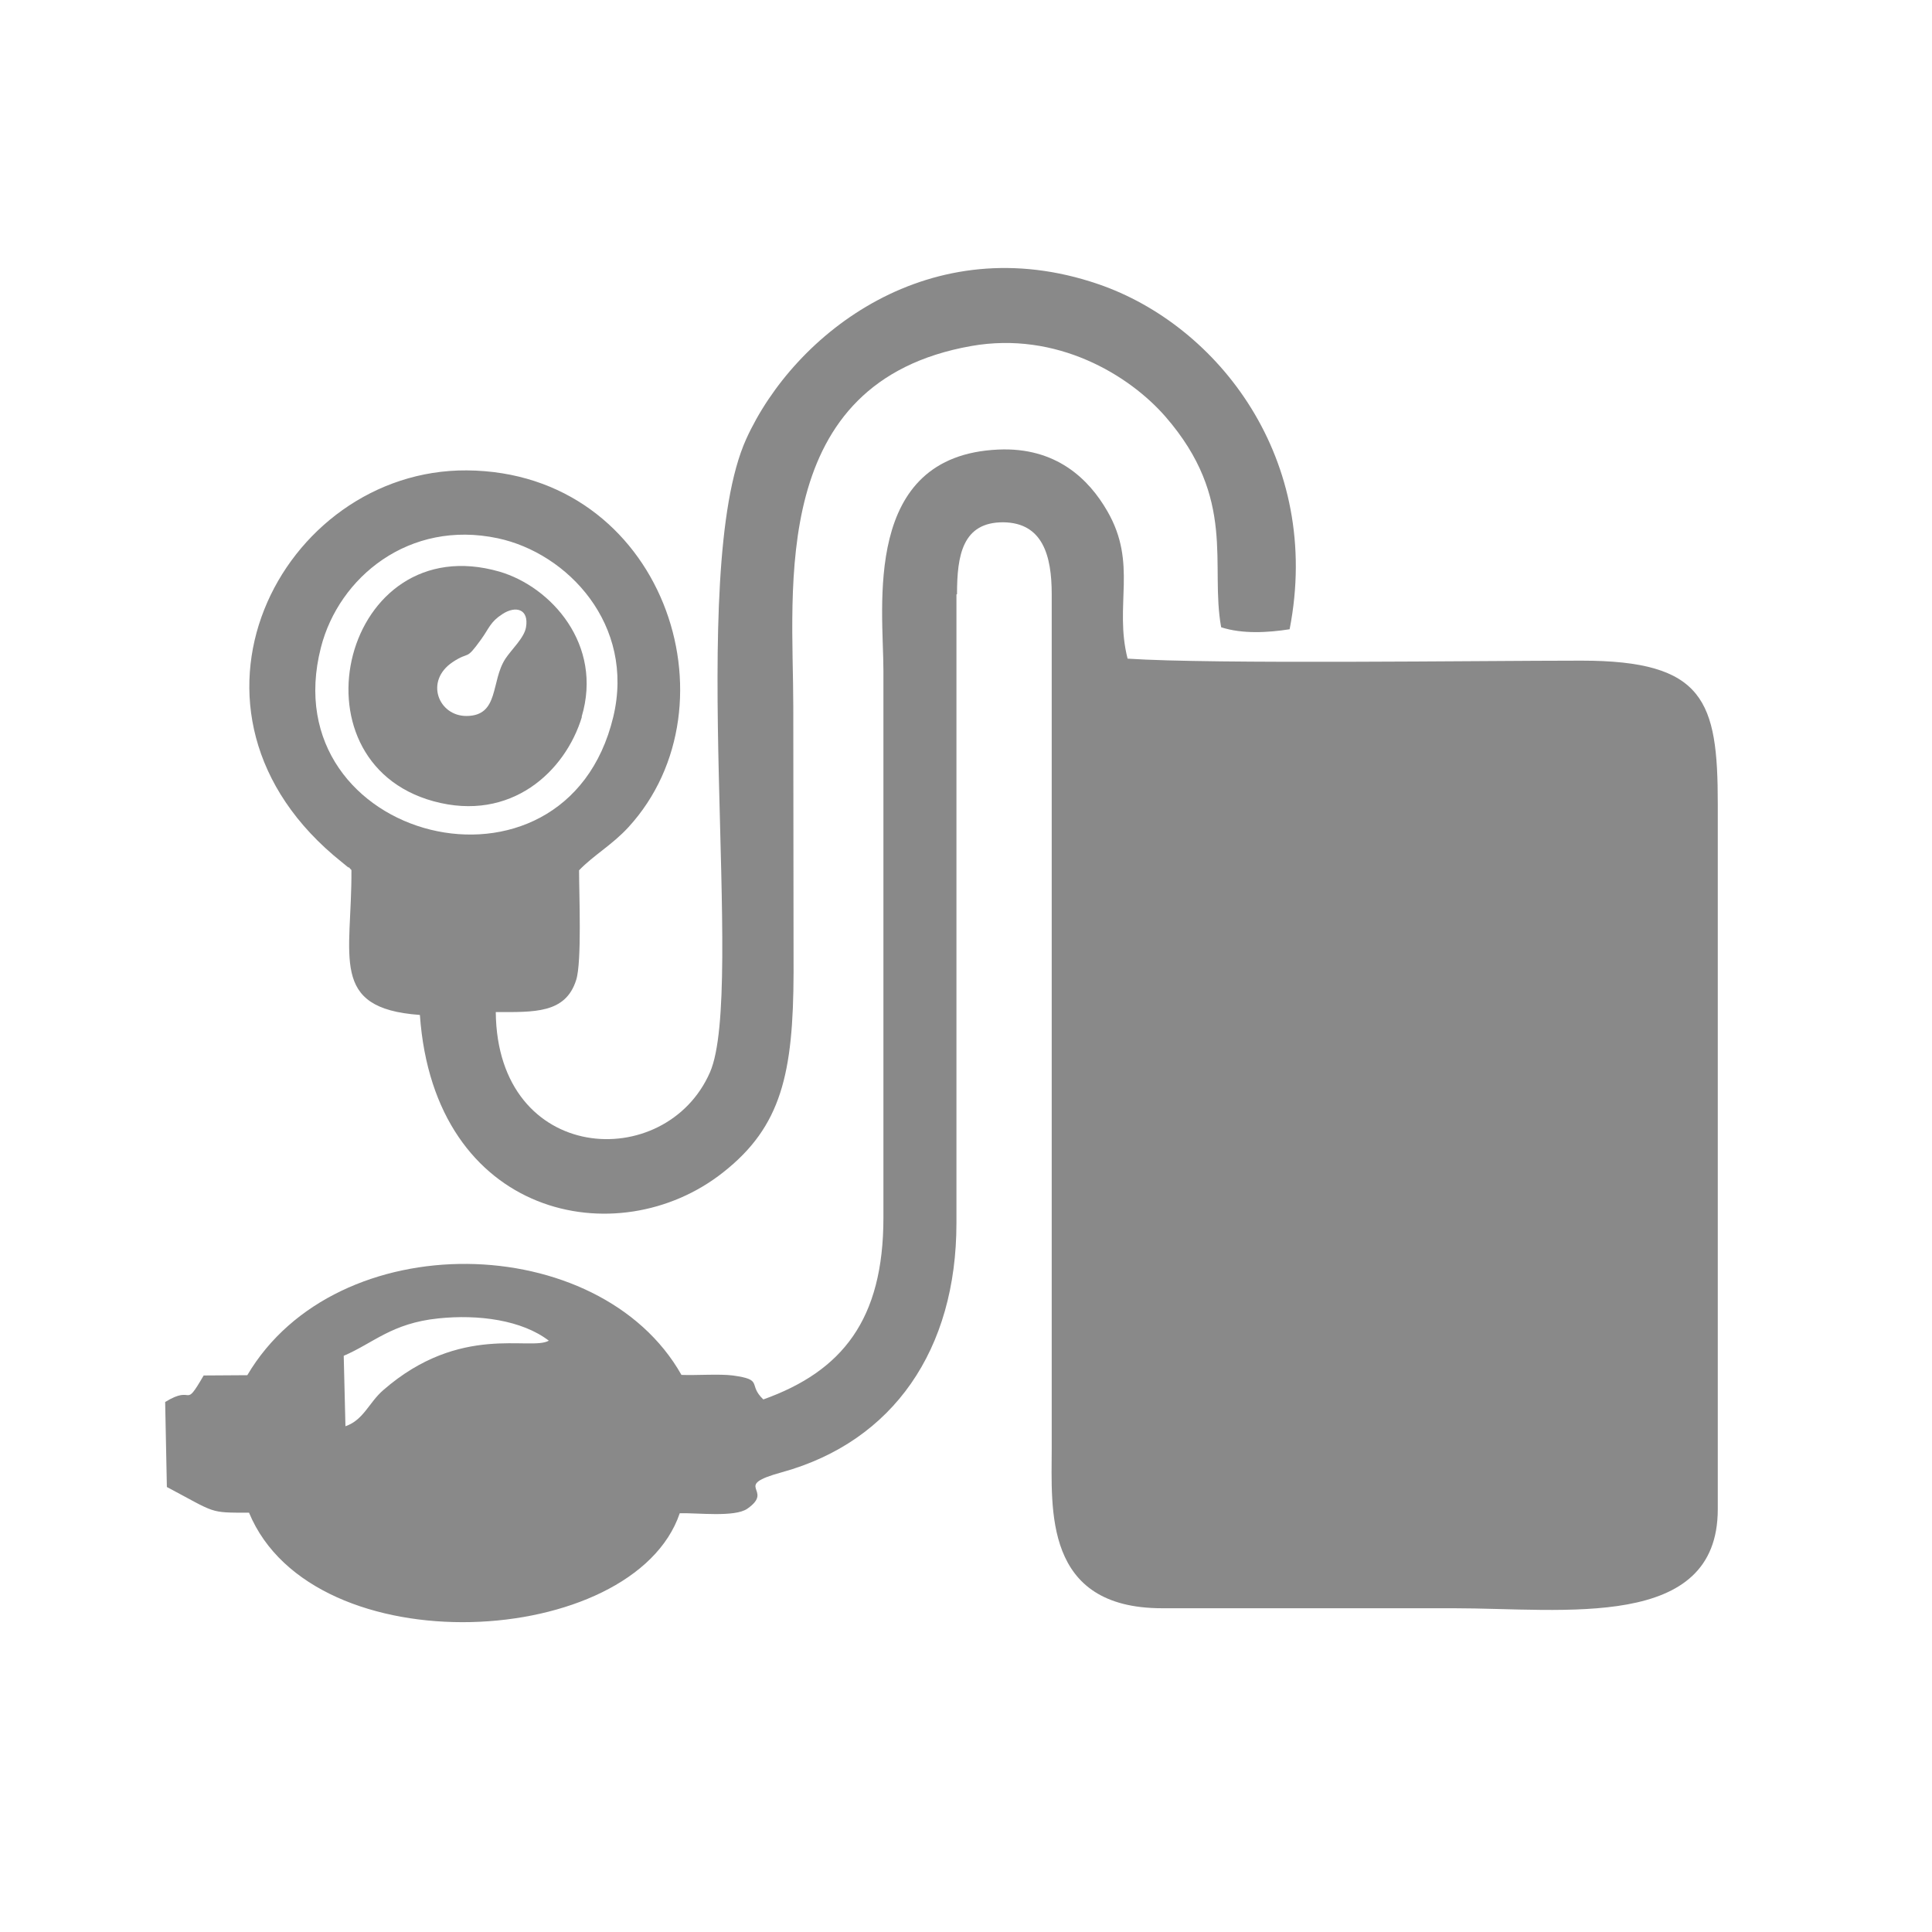
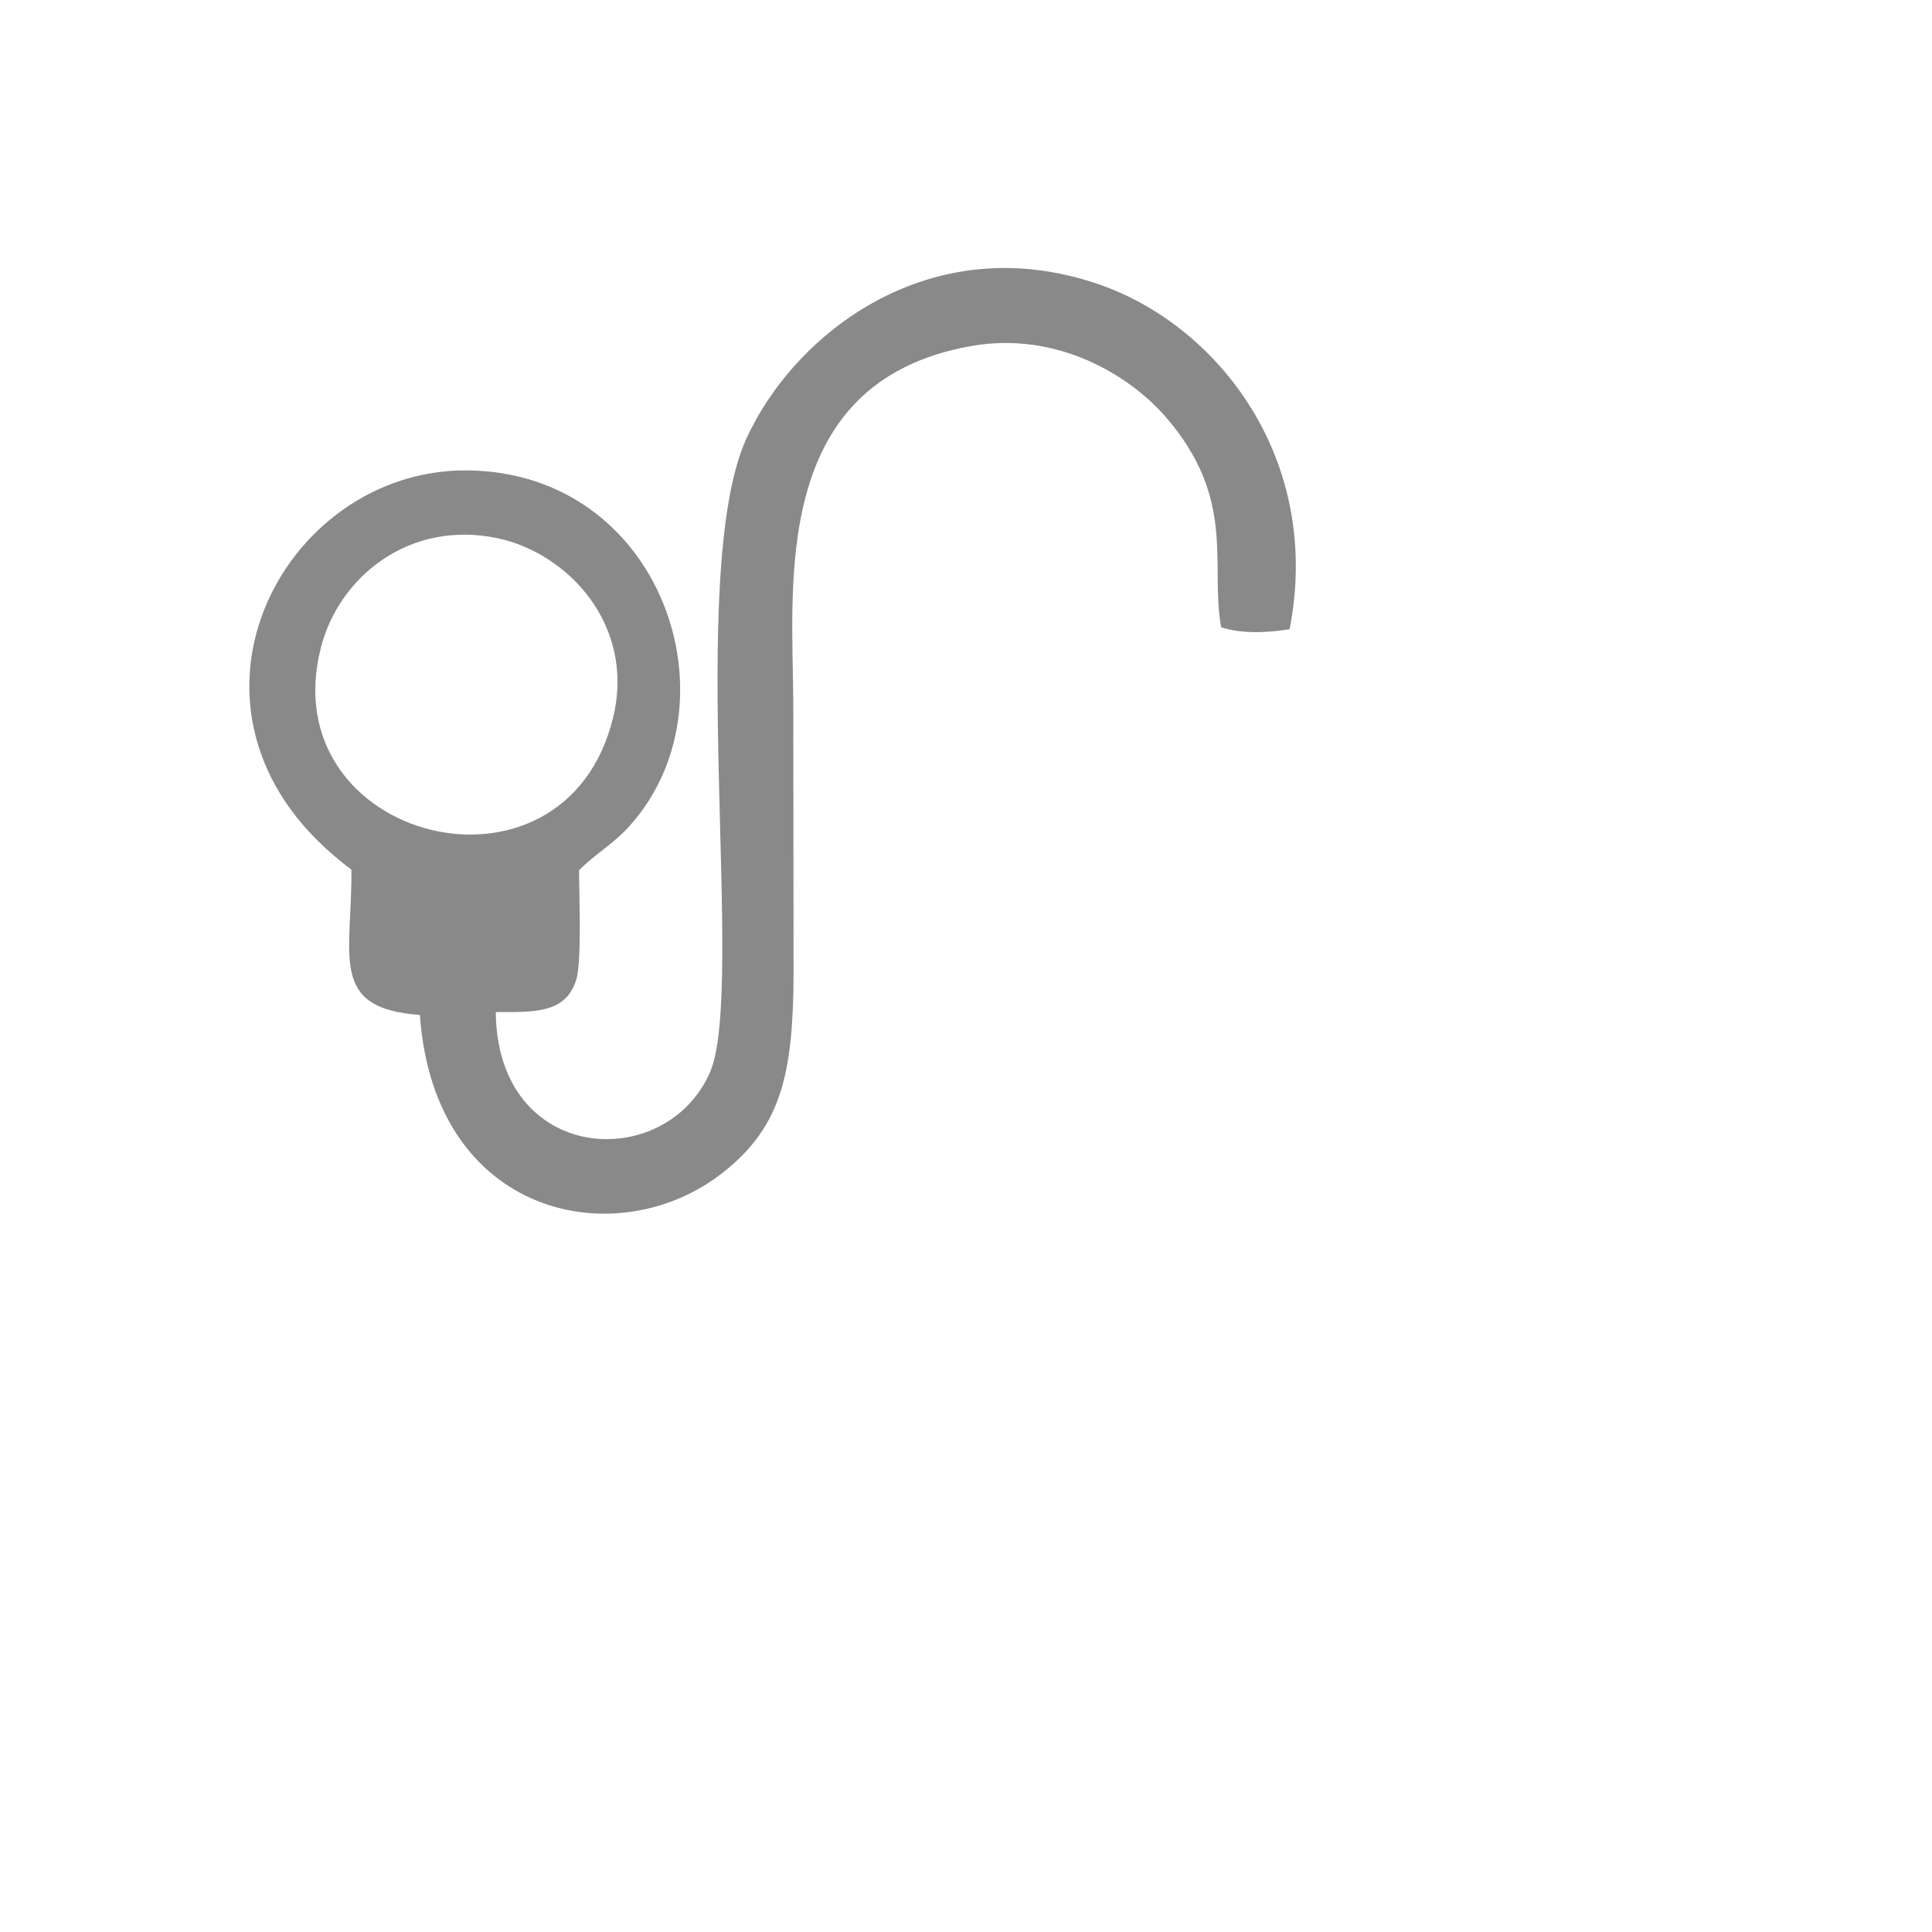
<svg xmlns="http://www.w3.org/2000/svg" xml:space="preserve" width="67.733mm" height="67.733mm" style="shape-rendering:geometricPrecision; text-rendering:geometricPrecision; image-rendering:optimizeQuality; fill-rule:evenodd; clip-rule:evenodd" viewBox="0 0 6773 6773">
  <defs>
    <style type="text/css">
   
    .fil0 {fill:#898989}
   
  </style>
  </defs>
  <g id="Слой_x0020_1">
    <g id="_396770088">
-       <path class="fil0" d="M1211 4999l-6 -246c105,-45 168,-114 331,-131 142,-15 294,6 388,78 -64,37 -310,-62 -580,173 -51,44 -69,105 -133,127zm2144 -2916c0,-136 19,-253 163,-252 137,2 169,116 169,252l0 2993c0,214 -30,562 387,562l1022 0c389,0 926,80 926,-347l0 -2473c0,-360 -46,-502 -478,-502 -353,0 -1292,13 -1591,-7 -48,-188 36,-332 -71,-517 -65,-113 -180,-225 -382,-216 -480,21 -403,553 -403,775l0 1918c0,357 -144,538 -421,637 -56,-53 3,-69 -107,-84 -45,-6 -129,0 -180,-2 -287,-508 -1209,-530 -1522,1l-153 1c-72,124 -31,29 -135,93l6 298c174,92 146,90 288,90 225,543 1348,479 1510,2 60,-2 193,15 237,-16 99,-69 -61,-78 122,-128 390,-108 611,-430 611,-873l0 -2204z" />
      <path class="fil0" d="M2150 2513c-168,700 -1199,436 -1025,-243 63,-247 310,-449 620,-383 245,52 482,303 405,626zm-678 1045c50,711 694,844 1063,552 205,-161 246,-348 247,-701 0,-311 -1,-621 -1,-932 0,-416 -89,-1138 624,-1264 300,-53 554,102 681,248 251,289 155,519 195,738 74,24 163,19 240,7 116,-595 -250,-1066 -671,-1210 -587,-201 -1065,171 -1234,543 -213,471 -1,1931 -127,2220 -155,355 -746,324 -751,-211 134,0 245,6 282,-113 20,-63 10,-302 10,-384 51,-53 116,-89 173,-151 393,-429 122,-1246 -567,-1251 -650,-4 -1097,848 -437,1374l22 18c2,-3 7,6 11,9 2,304 -80,485 239,508z" />
-       <path class="fil0" d="M1761 2153c47,-31 94,-18 83,46 -6,37 -51,78 -72,110 -52,79 -21,200 -136,201 -98,1 -149,-122 -49,-189 62,-41 43,-1 100,-80 28,-39 32,-61 74,-88zm278 360c76,-253 -107,-456 -288,-509 -546,-157 -746,664 -231,805 271,74 462,-104 520,-296z" />
    </g>
  </g>
</svg>